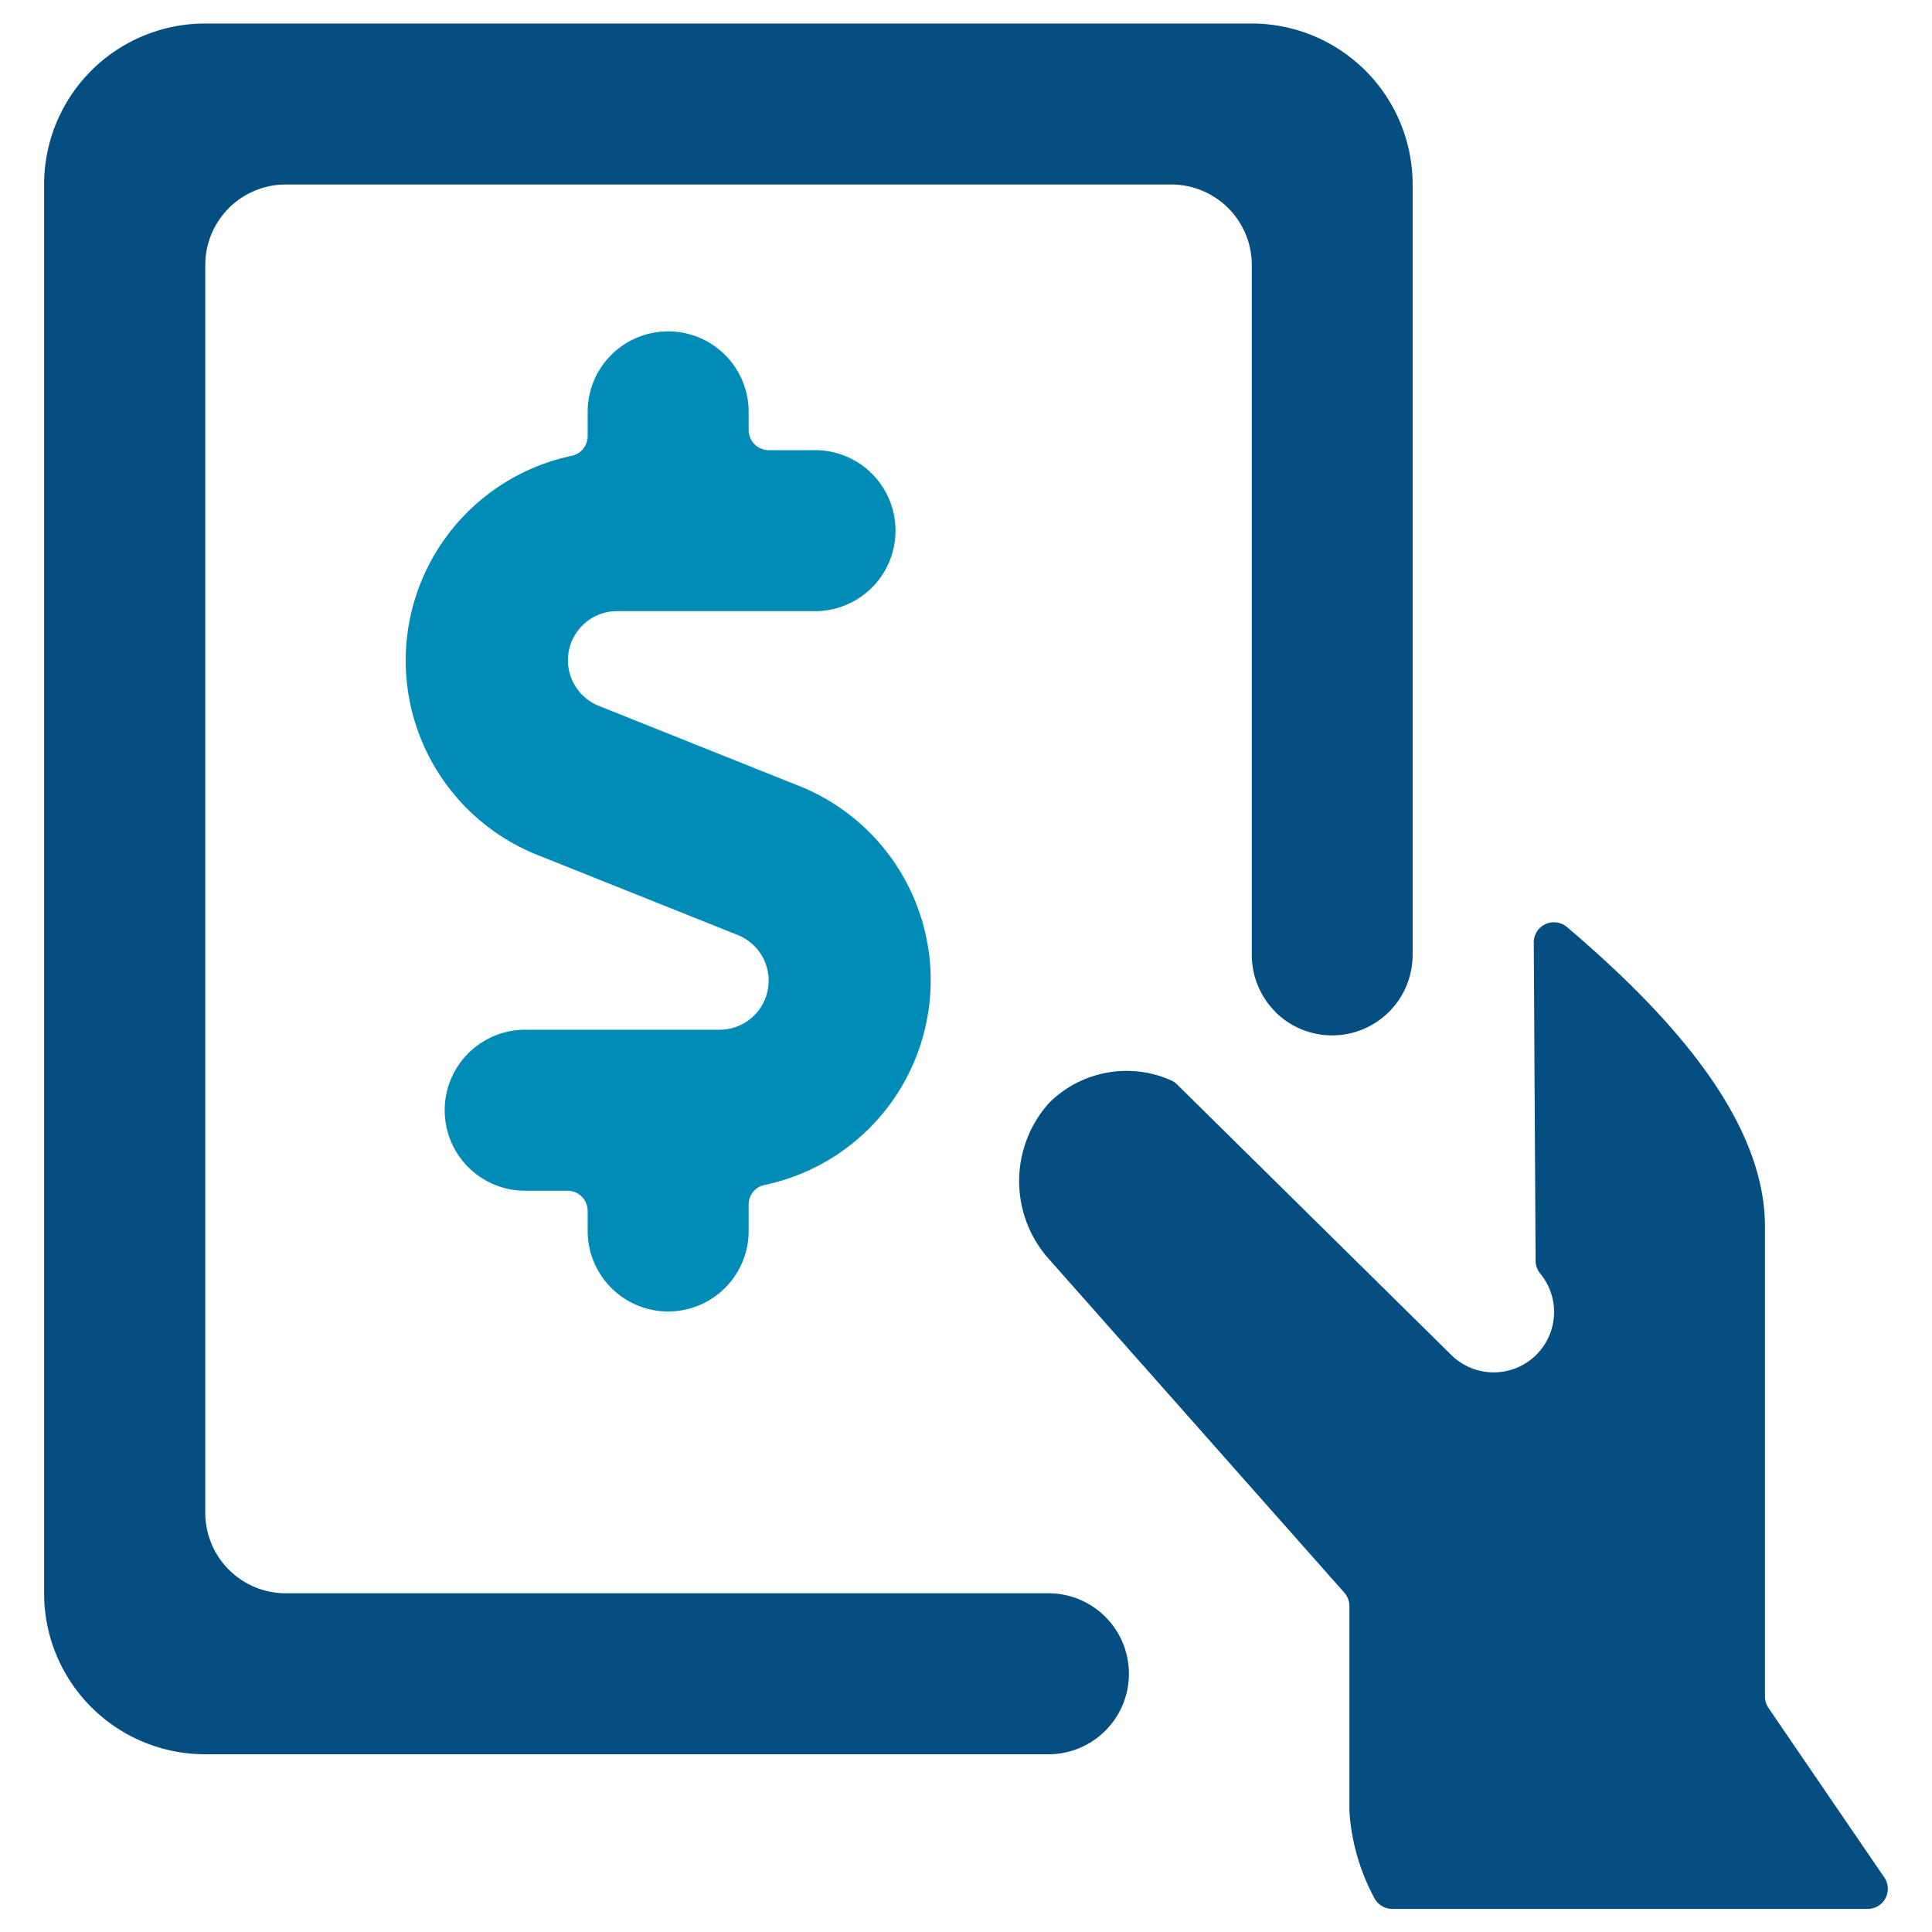
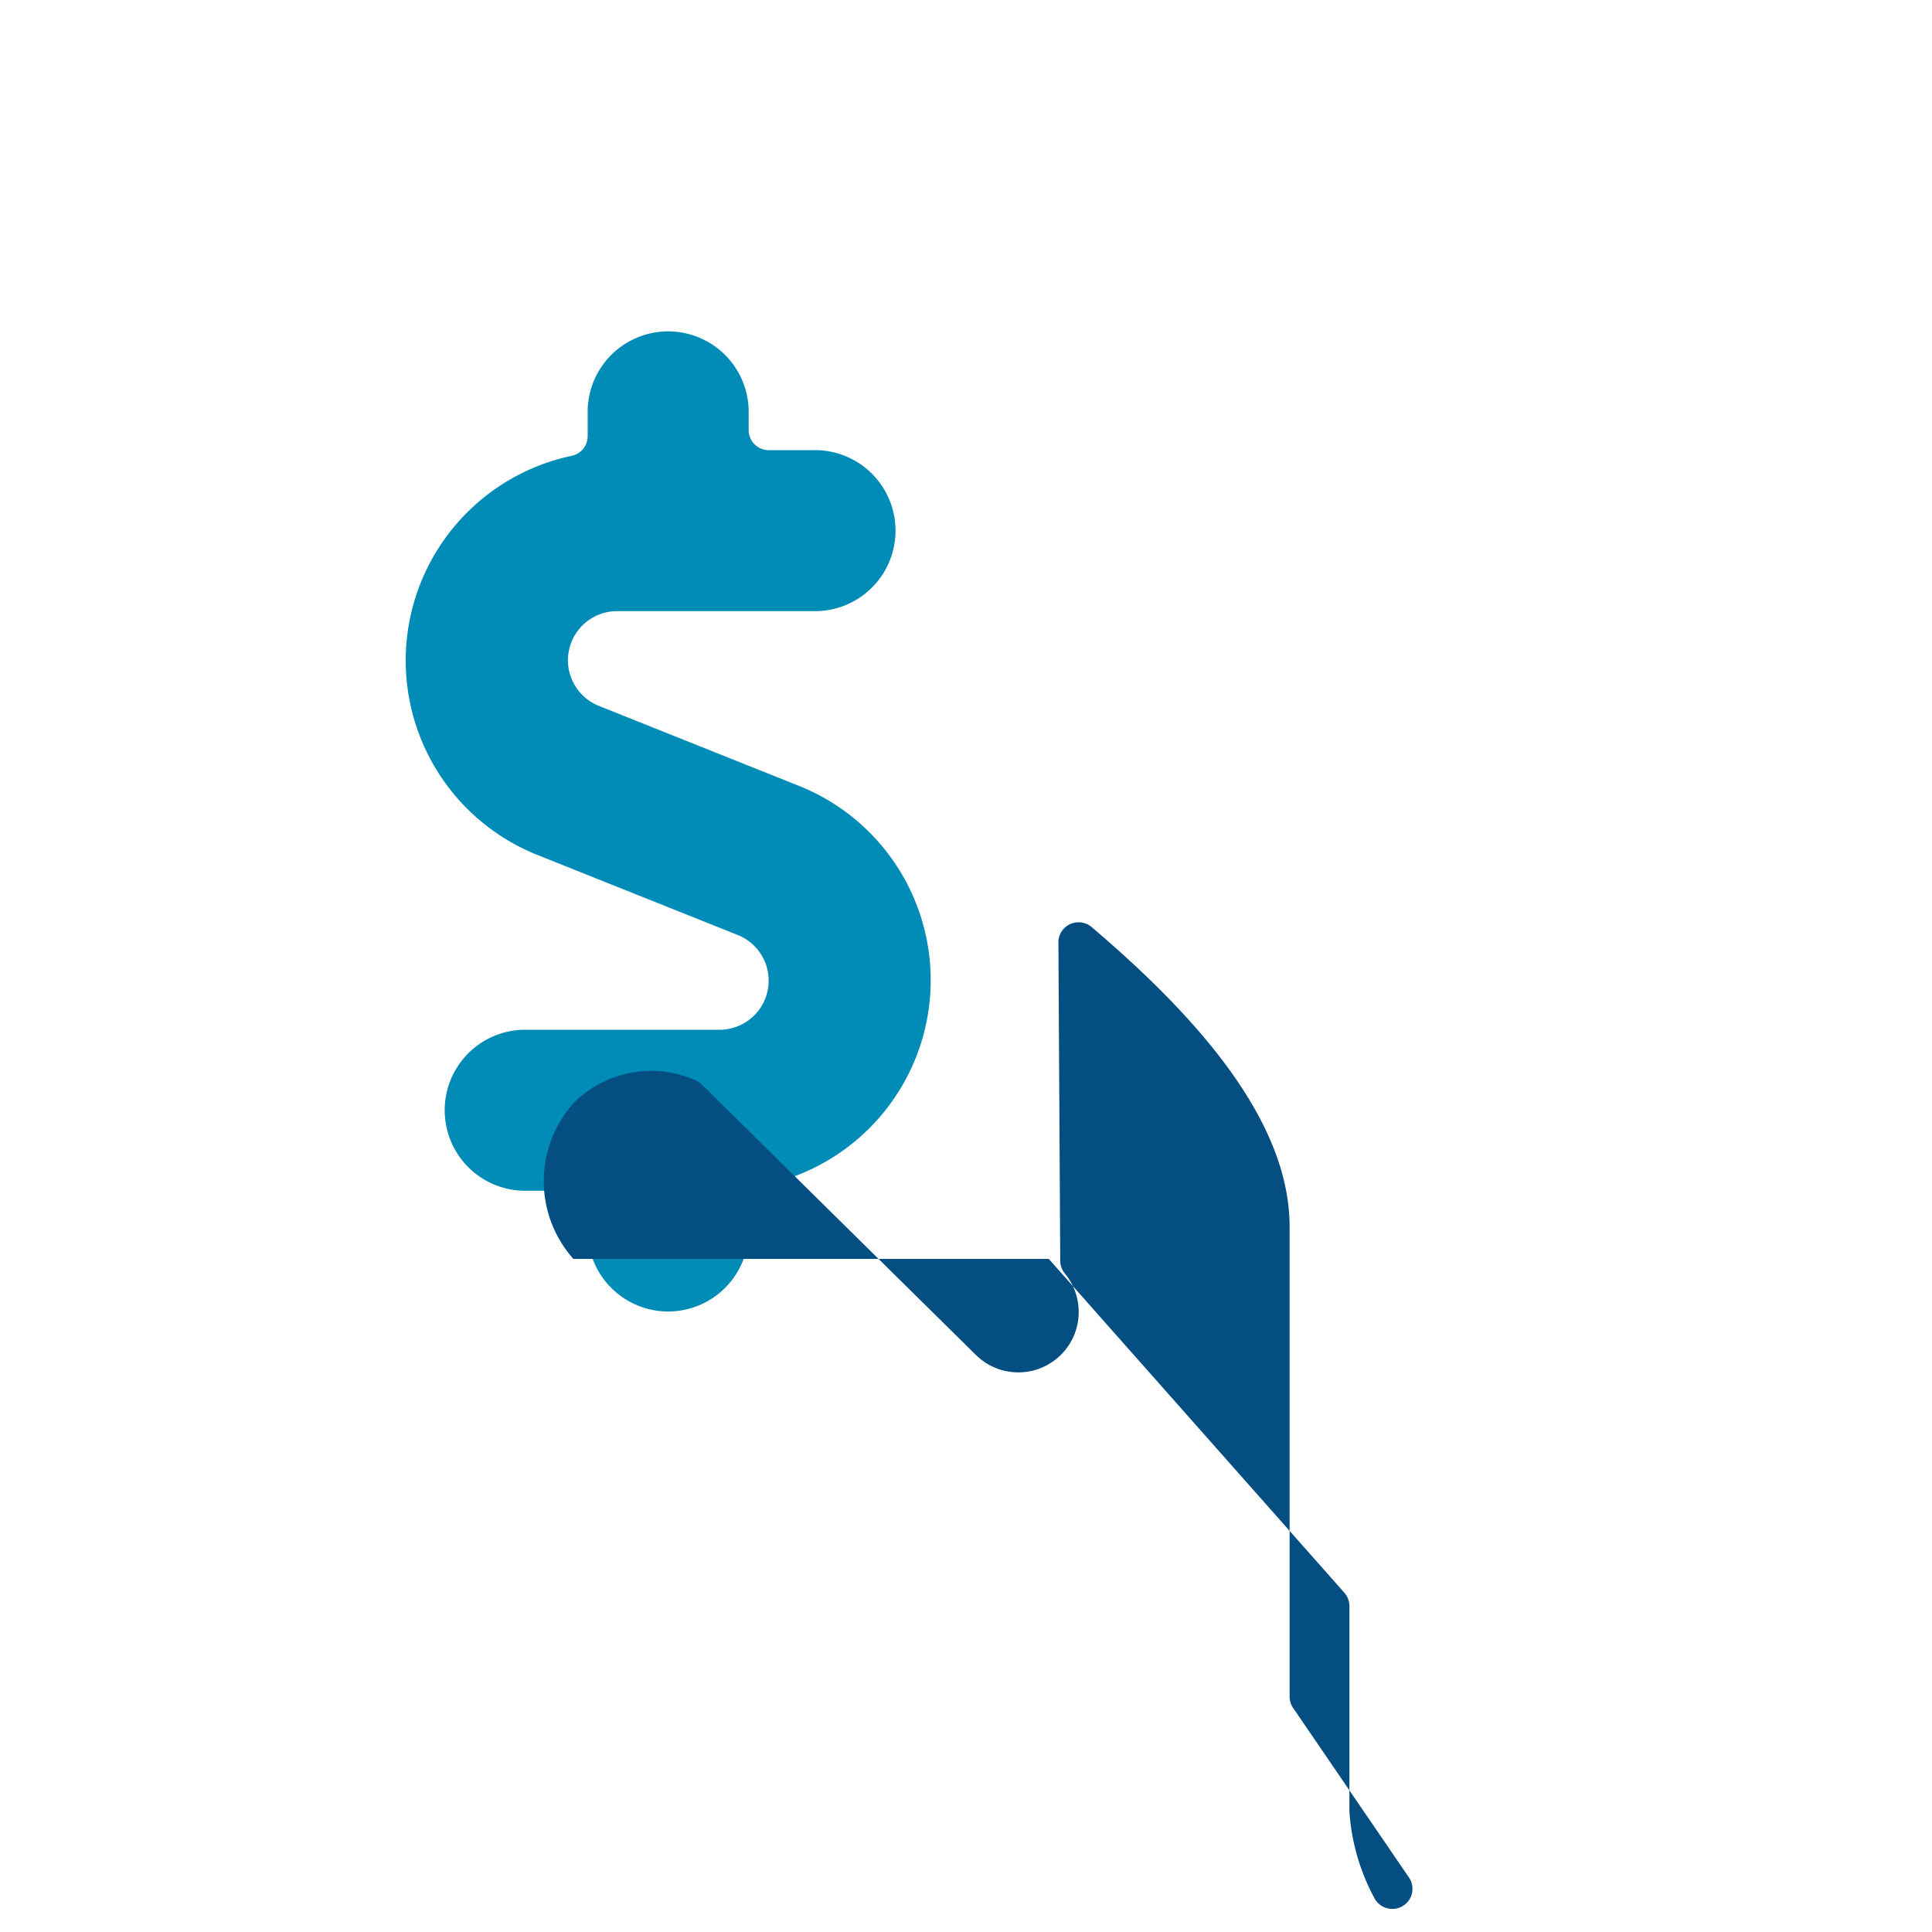
<svg xmlns="http://www.w3.org/2000/svg" width="40" height="40" fill="none">
  <path d="M13.833 27.153a1.667 1.667 0 001.667-1.666v-.547a.413.413 0 01.333-.407 4.332 4.332 0 00.689-8.27l-4.127-1.65a1.017 1.017 0 01.372-1.96h4.066a1.667 1.667 0 100-3.333h-.916a.417.417 0 01-.417-.417v-.416a1.667 1.667 0 00-3.333 0v.545a.415.415 0 01-.334.406 4.333 4.333 0 00-.688 8.27l4.128 1.65a1.017 1.017 0 01-.38 1.962h-4.06a1.667 1.667 0 000 3.333h.917a.417.417 0 01.417.417v.417a1.668 1.668 0 001.666 1.666z" fill="#008CB7" />
-   <path d="M26.413 20.96a1.667 1.667 0 002.834-1.187V3.82A3.333 3.333 0 0025.913.487H4.247A3.333 3.333 0 00.913 3.82v29.167a3.333 3.333 0 003.334 3.333h17.5a1.667 1.667 0 000-3.333H5.917A1.667 1.667 0 014.25 31.32V5.487A1.667 1.667 0 015.917 3.82H24.25a1.667 1.667 0 011.667 1.667v14.286a1.666 1.666 0 00.5 1.187h-.004z" fill="#044E82" />
-   <path d="M21.713 26.064l.015.016 6.105 6.895a.415.415 0 01.105.277V37.5c.04.625.215 1.233.51 1.785a.419.419 0 00.377.237h9.842a.416.416 0 00.345-.652l-2.397-3.508a.425.425 0 01-.073-.235v-9.729c0-2.22-1.964-4.388-4.1-6.205a.42.42 0 00-.623.095.415.415 0 00-.064.226l.038 6.59c0 .095.034.187.094.261a1.25 1.25 0 01-1.849 1.679l-5.666-5.59a.408.408 0 00-.127-.087 2.271 2.271 0 00-2.52.463 2.422 2.422 0 00-.012 3.234z" fill="#044E82" />
+   <path d="M21.713 26.064l.015.016 6.105 6.895a.415.415 0 01.105.277V37.5c.04.625.215 1.233.51 1.785a.419.419 0 00.377.237a.416.416 0 00.345-.652l-2.397-3.508a.425.425 0 01-.073-.235v-9.729c0-2.22-1.964-4.388-4.1-6.205a.42.42 0 00-.623.095.415.415 0 00-.064.226l.038 6.59c0 .095.034.187.094.261a1.25 1.25 0 01-1.849 1.679l-5.666-5.59a.408.408 0 00-.127-.087 2.271 2.271 0 00-2.52.463 2.422 2.422 0 00-.012 3.234z" fill="#044E82" />
</svg>